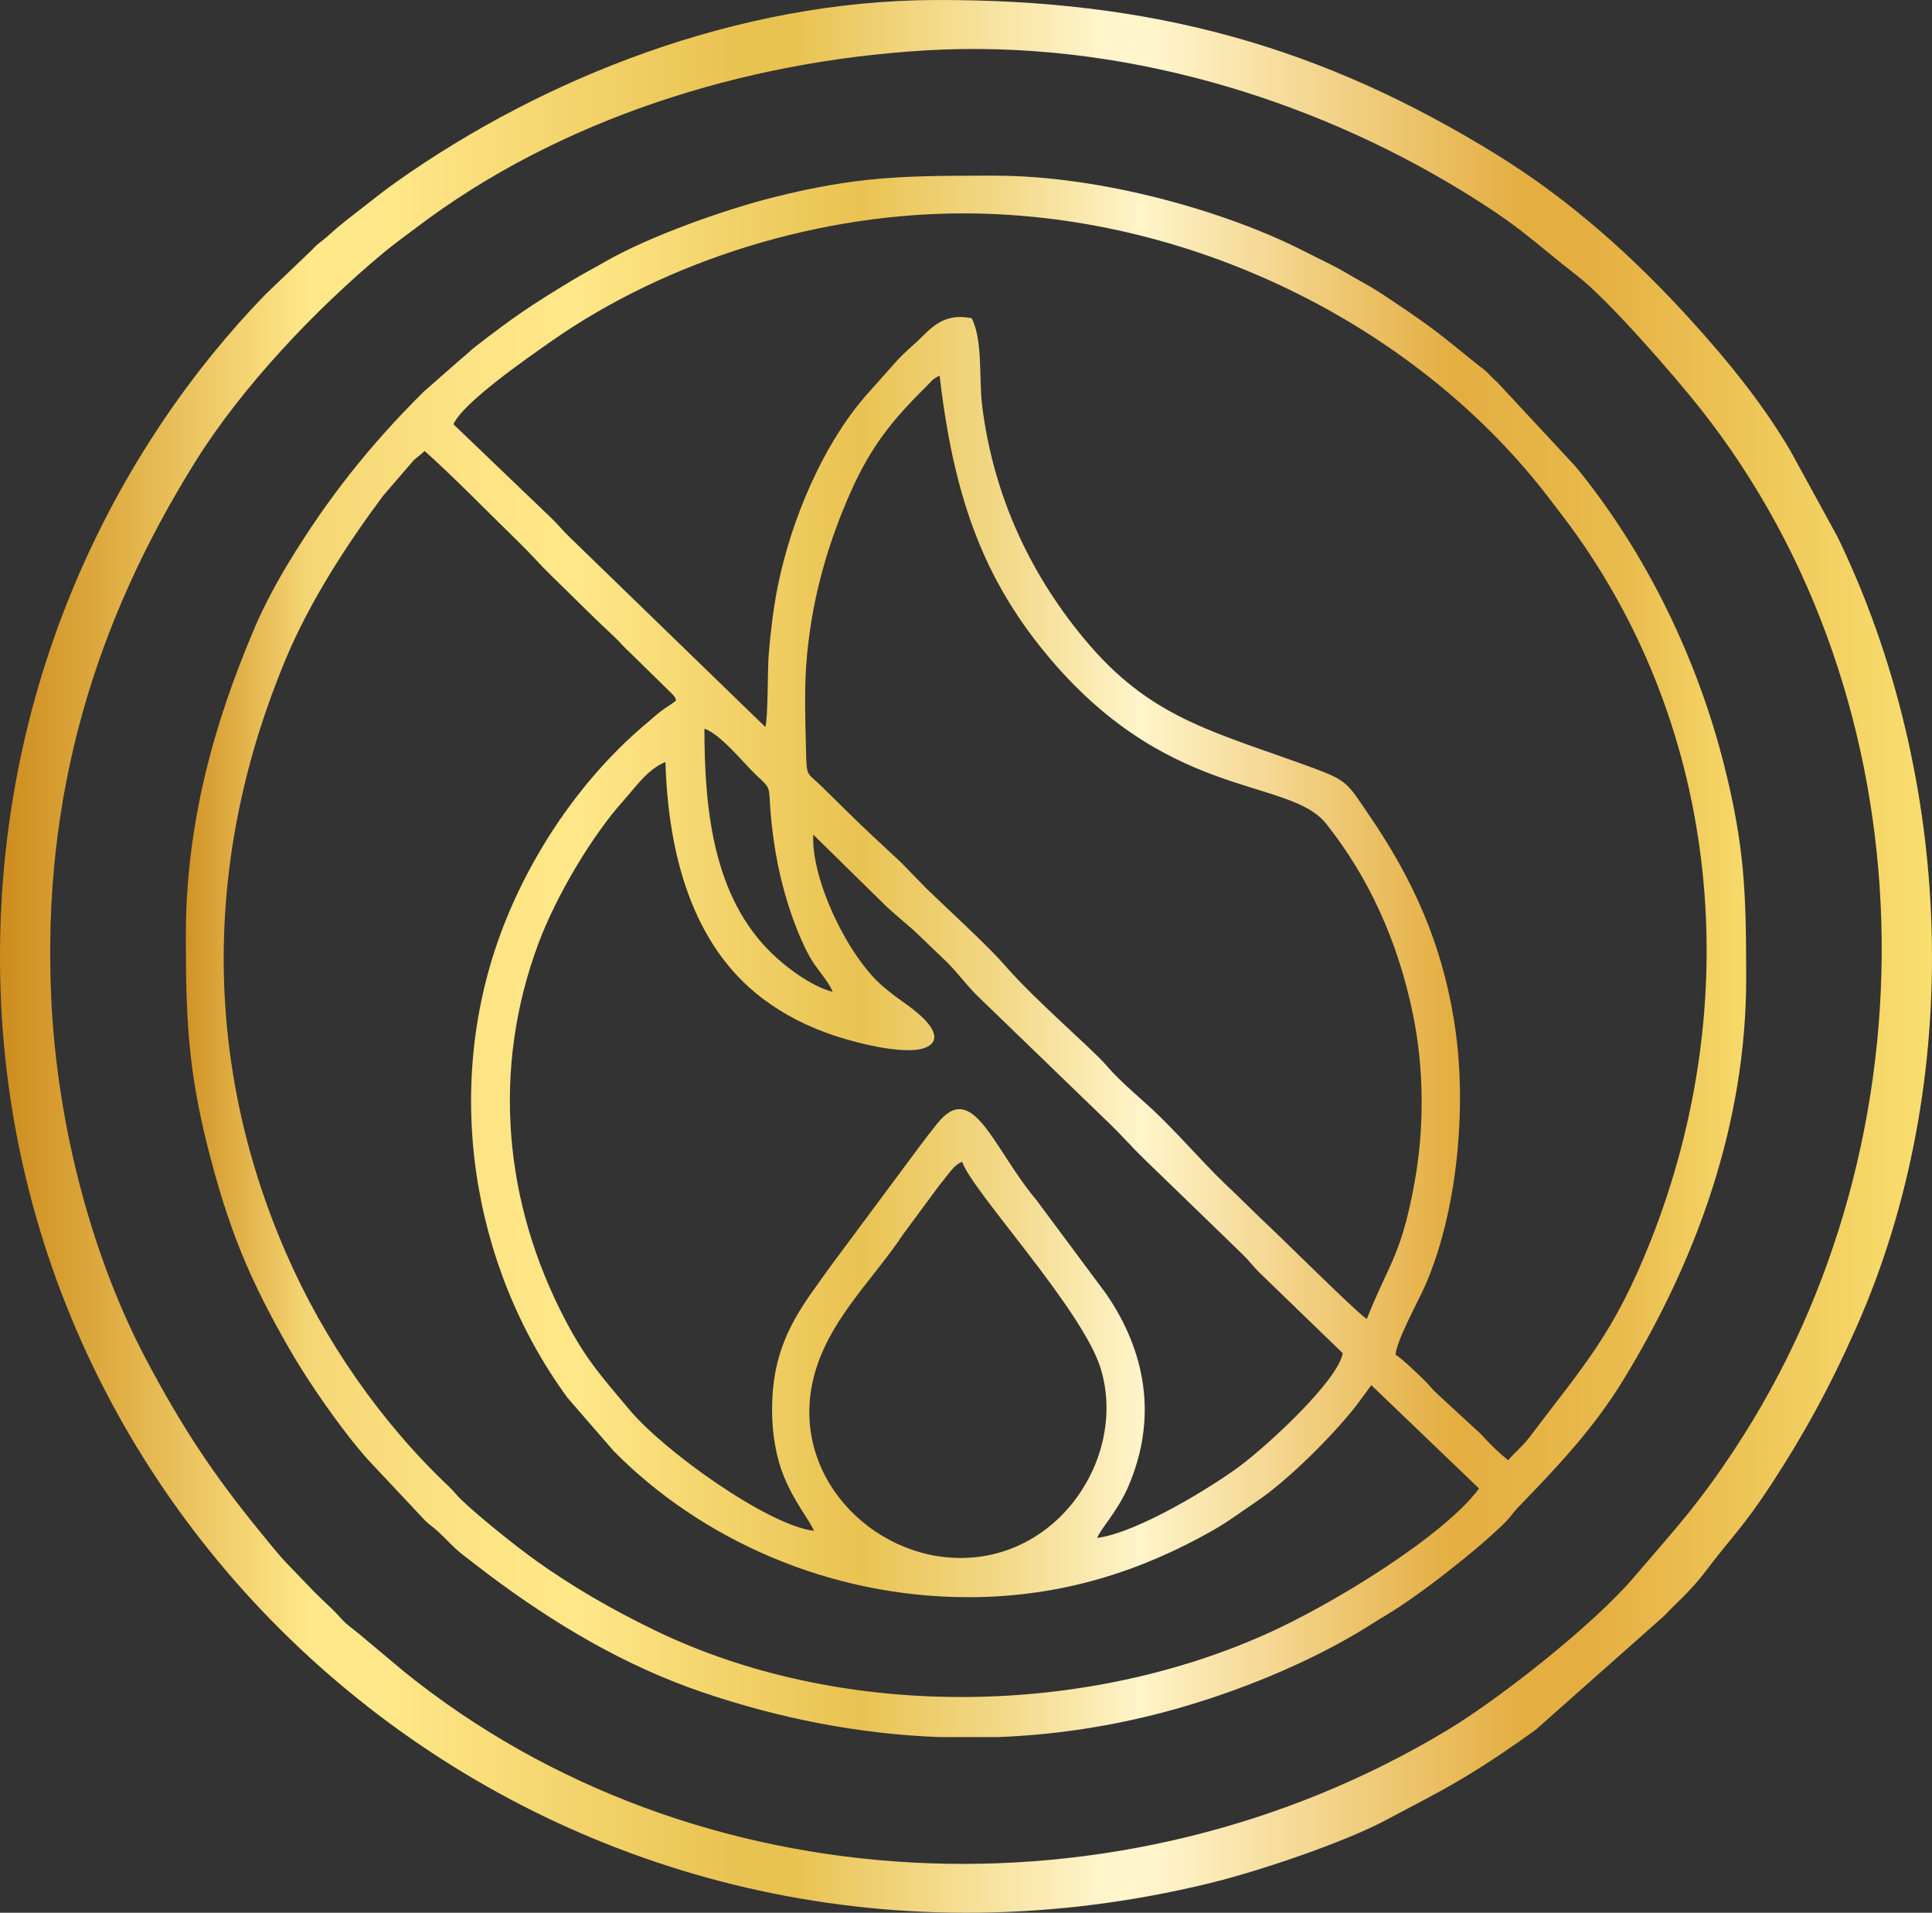
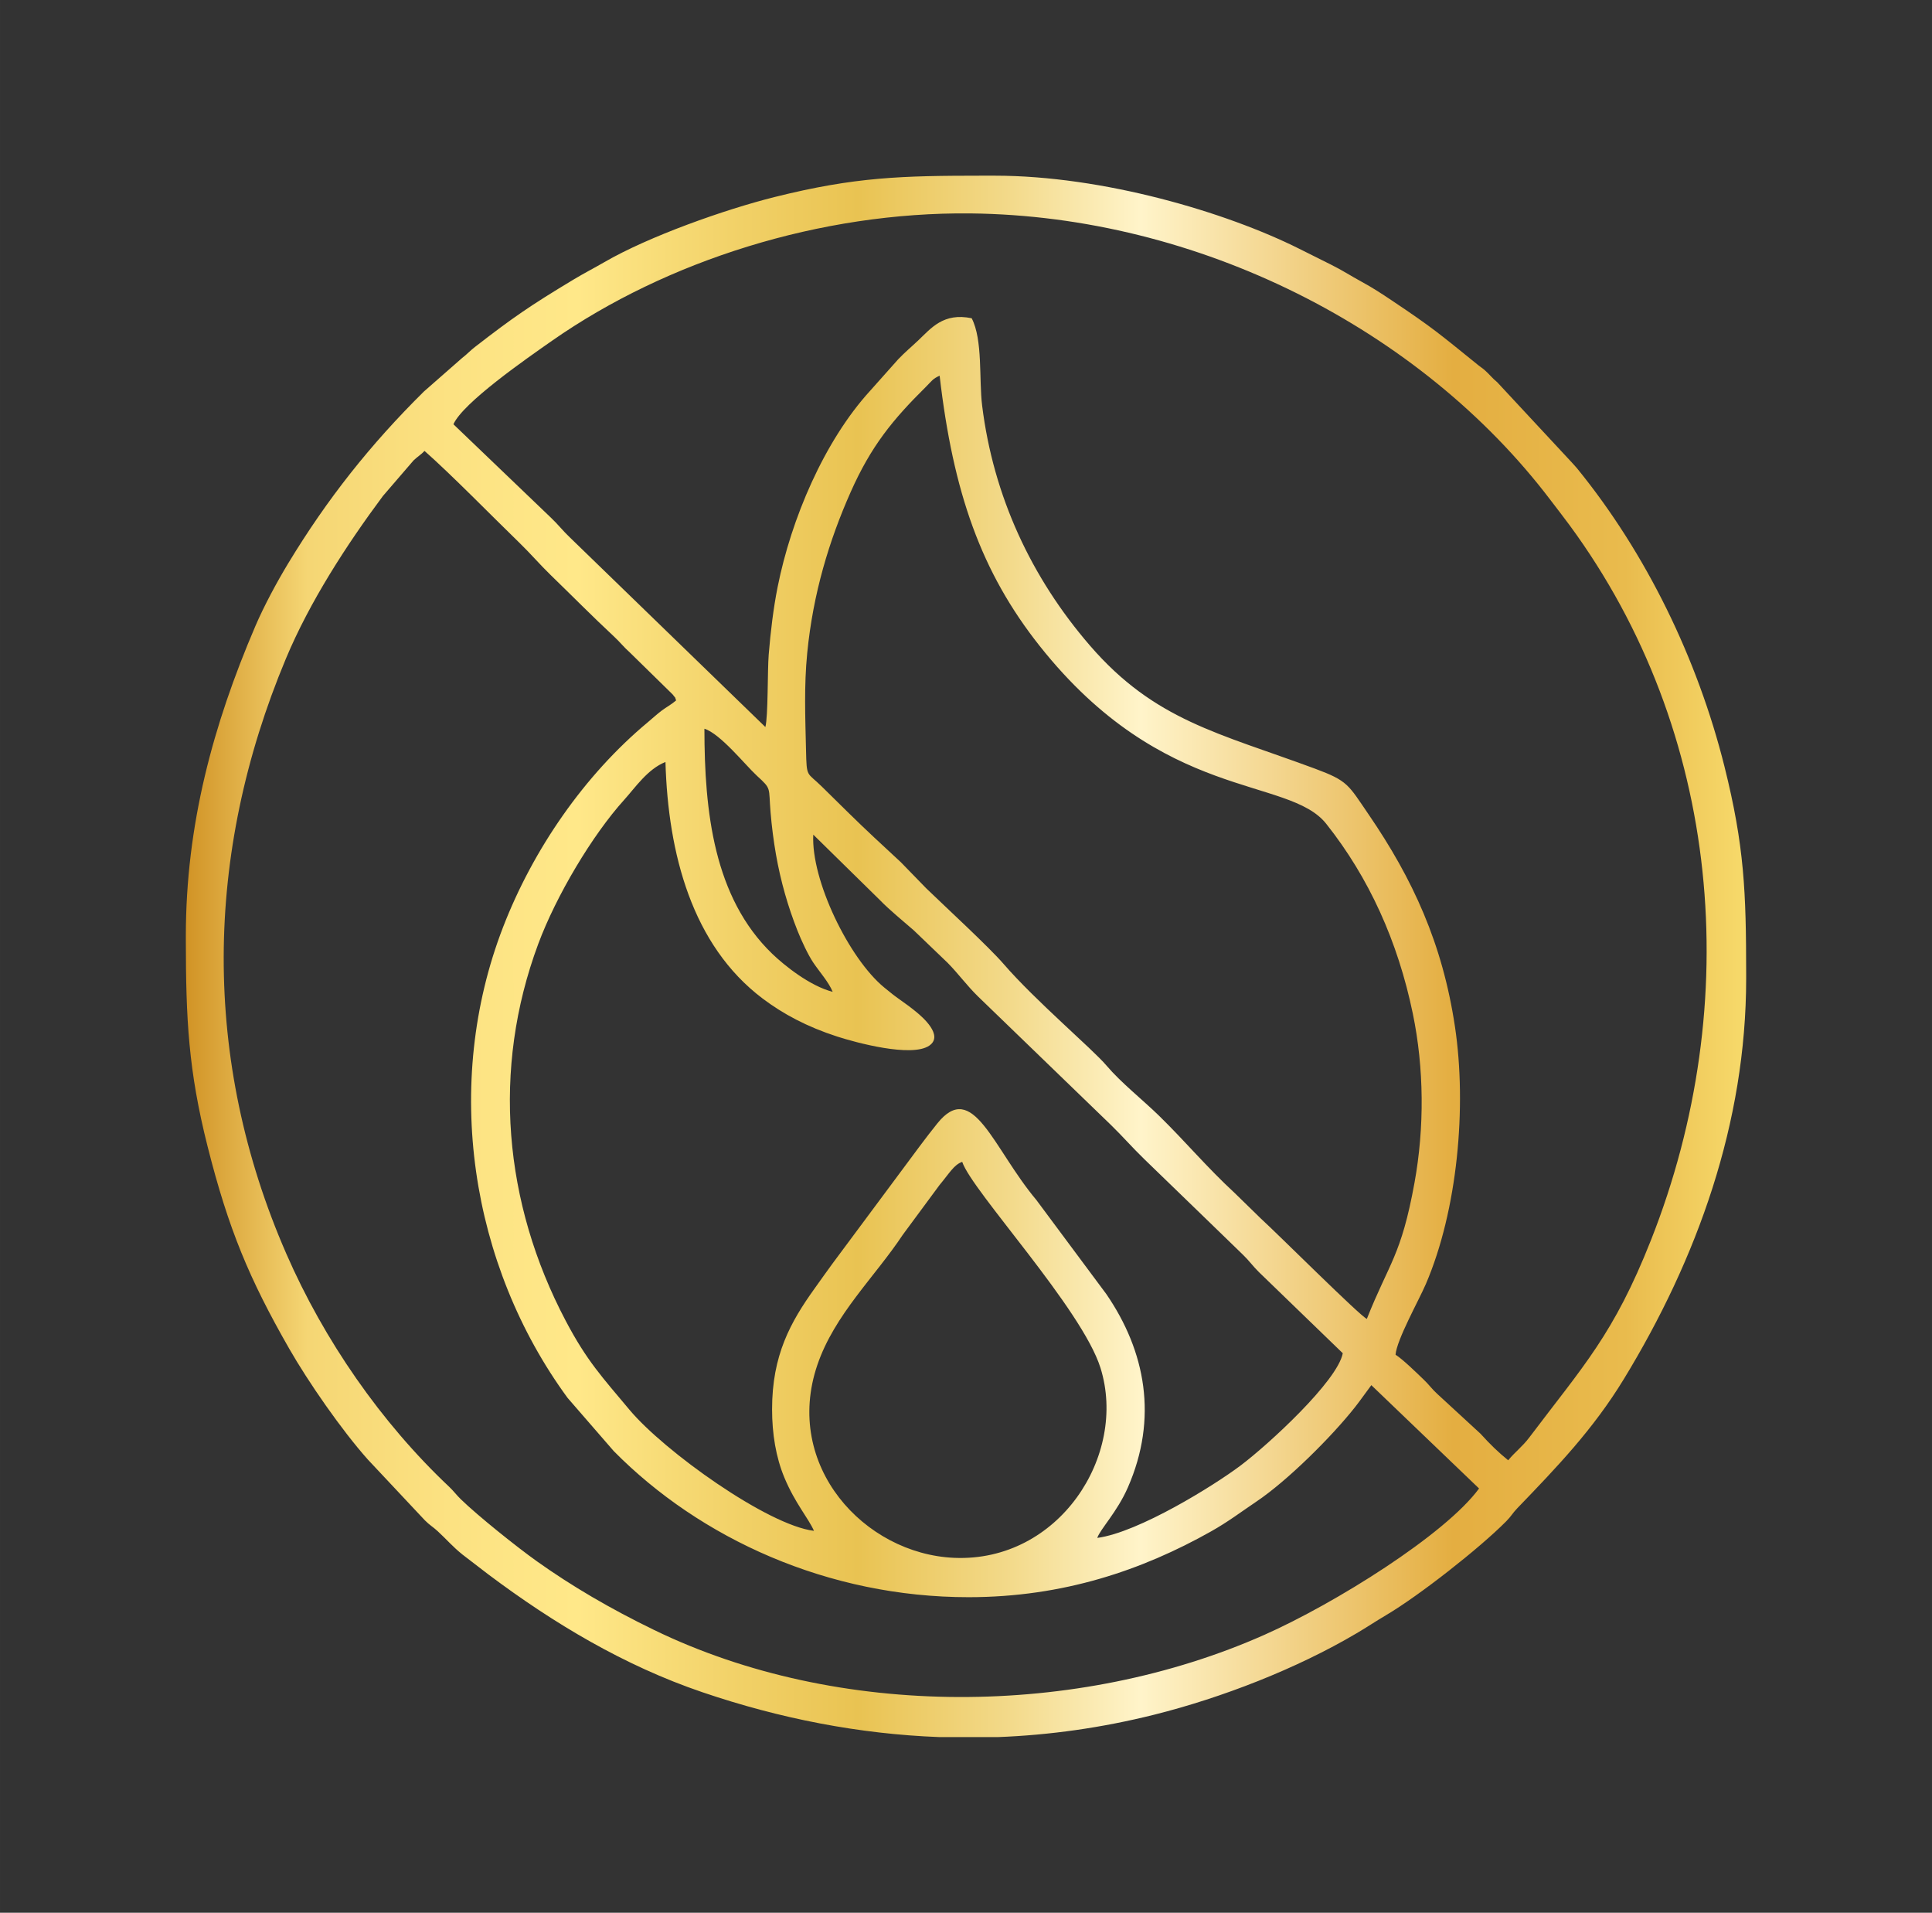
<svg xmlns="http://www.w3.org/2000/svg" viewBox="0 0 1461.22 1446.42" style="shape-rendering:geometricPrecision; text-rendering:geometricPrecision; image-rendering:optimizeQuality; fill-rule:evenodd; clip-rule:evenodd" version="1.1" height="29.311mm" width="29.611mm" xml:space="preserve">
  <rect x="0" y="0" width="1461.22" height="1446.42" fill="#333333" stroke="none" />
  <defs>
    <style type="text/css">
   
    .fil1 {fill:url(#id0)}
    .fil0 {fill:url(#id1);fill-rule:nonzero}
   
  </style>
    <linearGradient y2="723.22" x2="1320.68" y1="723.22" x1="140.55" gradientUnits="userSpaceOnUse" id="id0">
      <stop style="stop-opacity:1; stop-color:#D19325" offset="0" />
      <stop style="stop-opacity:1; stop-color:#F5D674" offset="0.078" />
      <stop style="stop-opacity:1; stop-color:#FCE282" offset="0.169" />
      <stop style="stop-opacity:1; stop-color:#FFE889" offset="0.251" />
      <stop style="stop-opacity:1; stop-color:#F2D269" offset="0.349" />
      <stop style="stop-opacity:1; stop-color:#E9C352" offset="0.431" />
      <stop style="stop-opacity:1; stop-color:#F3DA8B" offset="0.529" />
      <stop style="stop-opacity:1; stop-color:#FFF4CA" offset="0.612" />
      <stop style="stop-opacity:1; stop-color:#E4AE41" offset="0.812" />
      <stop style="stop-opacity:1; stop-color:#E9BB4D" offset="0.922" />
      <stop style="stop-opacity:1; stop-color:#F7DA6B" offset="1" />
    </linearGradient>
    <linearGradient y2="723.21" x2="1461.21" y1="723.21" x1="-0" gradientUnits="userSpaceOnUse" id="id1">
      <stop style="stop-opacity:1; stop-color:#CD8C1D" offset="0" />
      <stop style="stop-opacity:1; stop-color:#FFE889" offset="0.161" />
      <stop style="stop-opacity:1; stop-color:#FFE889" offset="0.18" />
      <stop style="stop-opacity:1; stop-color:#FFE889" offset="0.2" />
      <stop style="stop-opacity:1; stop-color:#E9C352" offset="0.38" />
      <stop style="stop-opacity:1; stop-color:#E9C352" offset="0.412" />
      <stop style="stop-opacity:1; stop-color:#FFF4CA" offset="0.569" />
      <stop style="stop-opacity:1; stop-color:#FFF4CA" offset="0.6" />
      <stop style="stop-opacity:1; stop-color:#E4AE41" offset="0.788" />
      <stop style="stop-opacity:1; stop-color:#E4AE41" offset="0.82" />
      <stop style="stop-opacity:1; stop-color:#F9DF70" offset="1" />
    </linearGradient>
  </defs>
  <g id="Layer_x0020_1">
-     <path d="M38.78 755.48c-7.28,-153.82 33.22,-285.2 109.19,-406.73 35.32,-56.5 90.62,-114.84 142.19,-157.71 8.02,-6.67 16.15,-12.44 24.78,-18.98 107.47,-81.52 246.74,-125.77 385.25,-133.96 145.46,-8.61 290.64,35.67 406.66,106.93 45.3,27.83 52.02,37.21 86.34,63.76 23.32,18.03 73.33,75.5 93.07,100.5 174.72,221.28 181.12,551.11 25.64,786.68 -28.41,43.05 -44.94,60.17 -76.23,96.87 -30.27,35.51 -101.01,91.37 -140.74,115.32 -247.14,149.04 -569.74,132.96 -788.86,-43.7l-35.13 -29.42c-4.45,-3.63 -8.52,-6.26 -12.42,-10.58 -8.78,-9.75 -12.92,-12.68 -20.88,-20.73l-21.39 -22.22c-5.72,-6 -13.46,-15.75 -19.15,-22.71 -35.01,-42.77 -58.69,-78.19 -86.3,-130.24 -39.08,-73.66 -67.25,-172.17 -72.03,-273.08zm667.9 -755.47c-148.45,0.62 -295.31,58.48 -407.15,137.75 -9.14,6.48 -16.19,12.11 -26.02,19.81 -9.43,7.38 -15.56,11.77 -25.25,20.6 -5.32,4.86 -7.13,5.13 -12.29,10.76l-35.11 33.6c-109.31,112.49 -208.28,295.41 -200.43,526.73 15.12,445.55 442.26,789.74 914.4,674.83 37.23,-9.06 101.58,-30.74 133.56,-47.84 21.78,-11.65 38.47,-19.9 57.96,-31.55 19.93,-11.91 36.86,-23.53 55.08,-36.59l97.23 -86.2c8.28,-9.06 19.7,-18.14 32.02,-34.59 17.73,-23.67 27.59,-32.07 49.26,-65.29 24.21,-37.13 43.48,-71.97 63.75,-117.56 82.94,-186.62 74.36,-416.19 -13.91,-598.48l-35.44 -64.71c-0.89,-1.46 -1.45,-2.48 -2.3,-3.89 -20.5,-34.07 -45.63,-64.86 -72.33,-94.35 -43.36,-47.89 -92.02,-91.69 -147.23,-125.79 -131.94,-81.51 -259.57,-117.92 -425.81,-117.23z" class="fil0" />
    <path d="M727.74 878.6c7.35,22.04 90.61,111.09 104.59,155.82 20.71,66.25 -31.51,147.03 -110.67,143.62 -68.12,-2.93 -129.39,-69.83 -103.46,-145.92 12.96,-38.04 43.45,-66.47 64.61,-98.4l27.82 -37.66c7.39,-8.82 10.91,-15.35 17.11,-17.46zm26.81 434.98l-44.22 0c-60.45,-2.29 -120.39,-13.94 -179.14,-33.93 -59.1,-20.1 -112.34,-51.97 -161.74,-89l-19.7 -15.12c-7.63,-6.16 -11.65,-11.11 -18.64,-17.57 -3.78,-3.49 -5.91,-4.41 -9.79,-8.31l-43.15 -45.99c-19.83,-22.25 -45.08,-58.71 -59.52,-83.94 -30.12,-52.62 -45.87,-90.28 -61.66,-152.81 -14.53,-57.53 -16.38,-96.23 -16.44,-156.15l0 -2.87c0,-84.08 20.58,-159.73 52.54,-234.32 6.6,-15.41 16.36,-33.49 24.87,-47.55 29.52,-48.75 62.2,-89.96 102.64,-129.95l28.94 -25.38c3.79,-2.91 5.96,-5.44 9.74,-8.36 28.64,-22.18 41.56,-31.12 74.46,-50.91 8.03,-4.83 15.51,-8.64 23.15,-13.07 33.93,-19.7 91.58,-40.01 128.95,-49.35 61.22,-15.3 96.28,-16.11 157.18,-16.15l3.02 0 3.06 0 3.1 0c82.19,0 175.08,27.59 230.36,55.23 8.61,4.31 15.53,7.79 24.16,12.07 8.73,4.33 14.86,8.44 23.23,12.98 7.98,4.33 14.9,8.84 22.37,13.85 32.3,21.61 36.03,25.21 66.12,49.48 2.11,1.7 2.38,1.59 4.71,3.65 3.51,3.09 5.58,6 9.21,8.9l56.37 60.63c1.65,1.96 2.39,2.5 3.95,4.41 52.61,64.55 91.25,144.38 111.55,225.48 15.11,60.42 16.4,94.78 16.44,157.4l0 3.01c0,109.16 -36.96,211.83 -92.54,302.95 -23.32,38.22 -50.65,66.58 -80.6,97.68 -3.64,3.78 -4.54,6 -8.31,9.8 -20.3,20.51 -66.02,56.32 -90.69,70.89 -7.94,4.69 -14.33,9 -22.43,13.79 -45.54,26.92 -101.93,48.77 -152.96,61.56 -39.56,9.91 -79.15,15.49 -118.6,16.99zm-139.43 -682.41l50.24 49.34c7.59,7.84 17.37,15.68 25.76,23.03l25.58 24.53c8.41,8.55 14.49,17.16 23.15,25.6l100.58 97.22c8.55,8.33 16.16,17.07 24.74,25.38 17.1,16.55 33.16,32.1 50.25,48.65 8.61,8.33 16.13,15.69 24.75,24 4.55,4.38 7.5,8.64 12,13.06l63.41 61.34c-4,21.08 -56.29,69.11 -77.33,84.94 -19.88,14.96 -77.05,50.56 -108.36,54.71 2.13,-6.48 15,-19.54 23.16,-38.2 22.88,-52.32 13.46,-102.79 -16.36,-146.25l-52.86 -71.08c-32.94,-39.25 -47.97,-91.74 -75.06,-57.72 -4.44,5.57 -9.23,11.69 -13.33,17.26l-65.91 88.69c-4.86,6.61 -8.41,11.7 -13.42,18.68 -18.16,25.33 -32.21,50.38 -32.17,91.41 0.01,18.54 2.89,36.21 9.31,51.62 8.1,19.44 18.11,30.57 22.37,40.24 -34.97,-4.16 -113.38,-60.25 -139.57,-91.59 -20.47,-24.51 -32.13,-36.73 -48.26,-67.36 -46.9,-89.06 -55.95,-190.05 -20.74,-284.78 13.57,-36.51 40.91,-82.38 65.03,-109.06 8.31,-9.19 17.8,-23.34 31.22,-28.61 1.98,69.27 20.08,138.58 73.5,178.88 15.58,11.75 33.72,21.4 56.26,28.7 14.32,4.64 56.31,16 69.69,6.96 11.42,-7.72 -5.56,-22.05 -9.52,-25.33 -3.99,-3.31 -7.94,-6.21 -11.87,-8.96 -5.17,-3.63 -7.61,-5.63 -12.61,-9.73 -26.65,-21.88 -55.42,-81.21 -53.65,-115.55zm14.67 118.86c-17.33,-4.43 -36.7,-20.09 -45.67,-28.71 -44.3,-42.62 -51.32,-107.73 -51.35,-170.26 12.19,3.85 30.93,27.52 39.77,35.63 11.21,10.26 8.65,8.37 10.24,27.39 0.91,10.91 2.29,21.71 4.09,31.97 3.59,20.55 9.22,39.91 16.27,57.68 2.96,7.45 7.92,18.19 11.99,24.23 4.75,7.05 11.68,14.73 14.66,22.07zm403.99 247.31c-4.9,-1.9 -67.55,-64.42 -80.12,-75.84l-19.73 -19.24c-21.59,-19.98 -37.12,-38.79 -57.19,-58.42 -12.49,-12.21 -28.78,-24.99 -39.92,-38.12 -10.73,-12.65 -53.5,-48.72 -77.79,-76.8 -11.25,-13 -42.91,-42.11 -58.46,-57.14l-19.22 -19.76c-14.03,-12.98 -26.5,-24.46 -40.14,-37.88 -6.89,-6.78 -12.77,-12.55 -19.65,-19.34 -11.42,-11.27 -11.45,-6.23 -11.94,-27.57 -0.57,-25.02 -1.54,-48.31 0.9,-73.33 4.41,-45.17 16.63,-85.27 32.86,-121.8 15.48,-34.84 31.84,-54.78 56.91,-79.57 4.71,-4.66 4.96,-5.97 10.38,-8.43 10.24,88.33 31.39,148.55 75.72,204.44 93.87,118.34 187.94,98.23 216.67,134.41 32.45,40.86 54.22,89.13 65.48,143.46 8.57,41.34 8.86,86.37 1.28,128.03 -10.05,55.28 -19.2,60.46 -36.03,102.89zm-301.06 210.46c71.69,-0.04 131.35,-20.58 183.05,-49.64 13.23,-7.43 22.75,-14.78 34.45,-22.64 23.42,-15.71 56.93,-48.99 74.72,-71.56 4.45,-5.65 8.57,-11.69 12.24,-16.5l81.47 78.14c-25.58,34.91 -109.14,87.04 -162.37,110.67 -141.01,62.6 -322.18,64.01 -461.61,-3.7 -33.21,-16.13 -62.11,-33.05 -88.71,-51.99 -15.11,-10.76 -44.6,-34.34 -57.52,-46.93 -3.29,-3.21 -5.41,-6.21 -8.73,-9.34 -51.38,-48.41 -94.64,-110.83 -123.18,-176.26 -63.95,-146.57 -62.2,-302.06 -0.29,-449.99 17.95,-42.9 45.77,-85.92 73.37,-122.98l23.21 -26.95c2.9,-2.76 5.78,-4.44 8.26,-7.13 20.17,17.77 50.68,49 72.15,69.85 8.11,7.87 15.15,16.15 23.3,24.04 16.3,15.79 31.47,31.22 48.07,46.66 4.24,3.95 7.45,8.08 11.77,11.87l32.38 31.73c2.95,4.03 1.16,0.57 2.61,4.52 -3.55,3.07 -7.57,5.2 -10.73,7.57 -4.09,3.08 -6.9,5.78 -10.6,8.86 -48.07,40.03 -86.81,96.16 -109.57,155.06 -45.8,118.55 -24.87,255.38 48.83,355.94l34.93 40.25c65.35,66.16 162.1,110.51 268.51,110.45zm-389.76 -886.99c7.21,-16.3 55.11,-49.54 74.48,-63.08 86.92,-60.73 203.37,-97.56 316.66,-96.34 171.81,1.85 340.26,87.16 438.61,216.79 4.96,6.54 9.67,12.52 14.42,18.99 114.79,156.15 132.64,360.84 61.46,540.82 -28.15,71.2 -51.06,94.83 -91.93,149.02 -5.32,7.06 -11.09,11.23 -15.97,17.26 -7.65,-6.21 -13.57,-11.97 -20.96,-20.11l-32.65 -30.06c-4.04,-3.66 -6.24,-6.96 -10.15,-10.7 -5.33,-5.11 -15.93,-15.5 -21.44,-18.97 0.89,-11.32 17.67,-41.23 22.85,-53.27 24.04,-55.86 31.2,-134.1 22.07,-194.9 -9.42,-62.78 -31.91,-111.6 -65.28,-160.37 -15.47,-22.6 -15.54,-25.35 -40.55,-34.62 -72.9,-27.01 -121.24,-36.4 -170.22,-93.08 -44.31,-51.29 -73.05,-112.86 -81.55,-181.52 -2.46,-19.87 0.6,-49.64 -7.9,-66.01 -21.44,-4.41 -30.62,7.49 -40.49,16.82 -5.46,5.16 -9.86,8.75 -15.08,14.2l-21.01 23.58c-35.1,38.34 -59.95,97.32 -70.19,148.61 -3.21,16.07 -5.36,34.02 -6.75,51.14 -0.97,11.94 -0.39,46.72 -2.52,54.77l-147.82 -143.34c-5.24,-4.91 -9.11,-10.03 -14.31,-14.91l-73.8 -70.7z" class="fil1" />
  </g>
</svg>